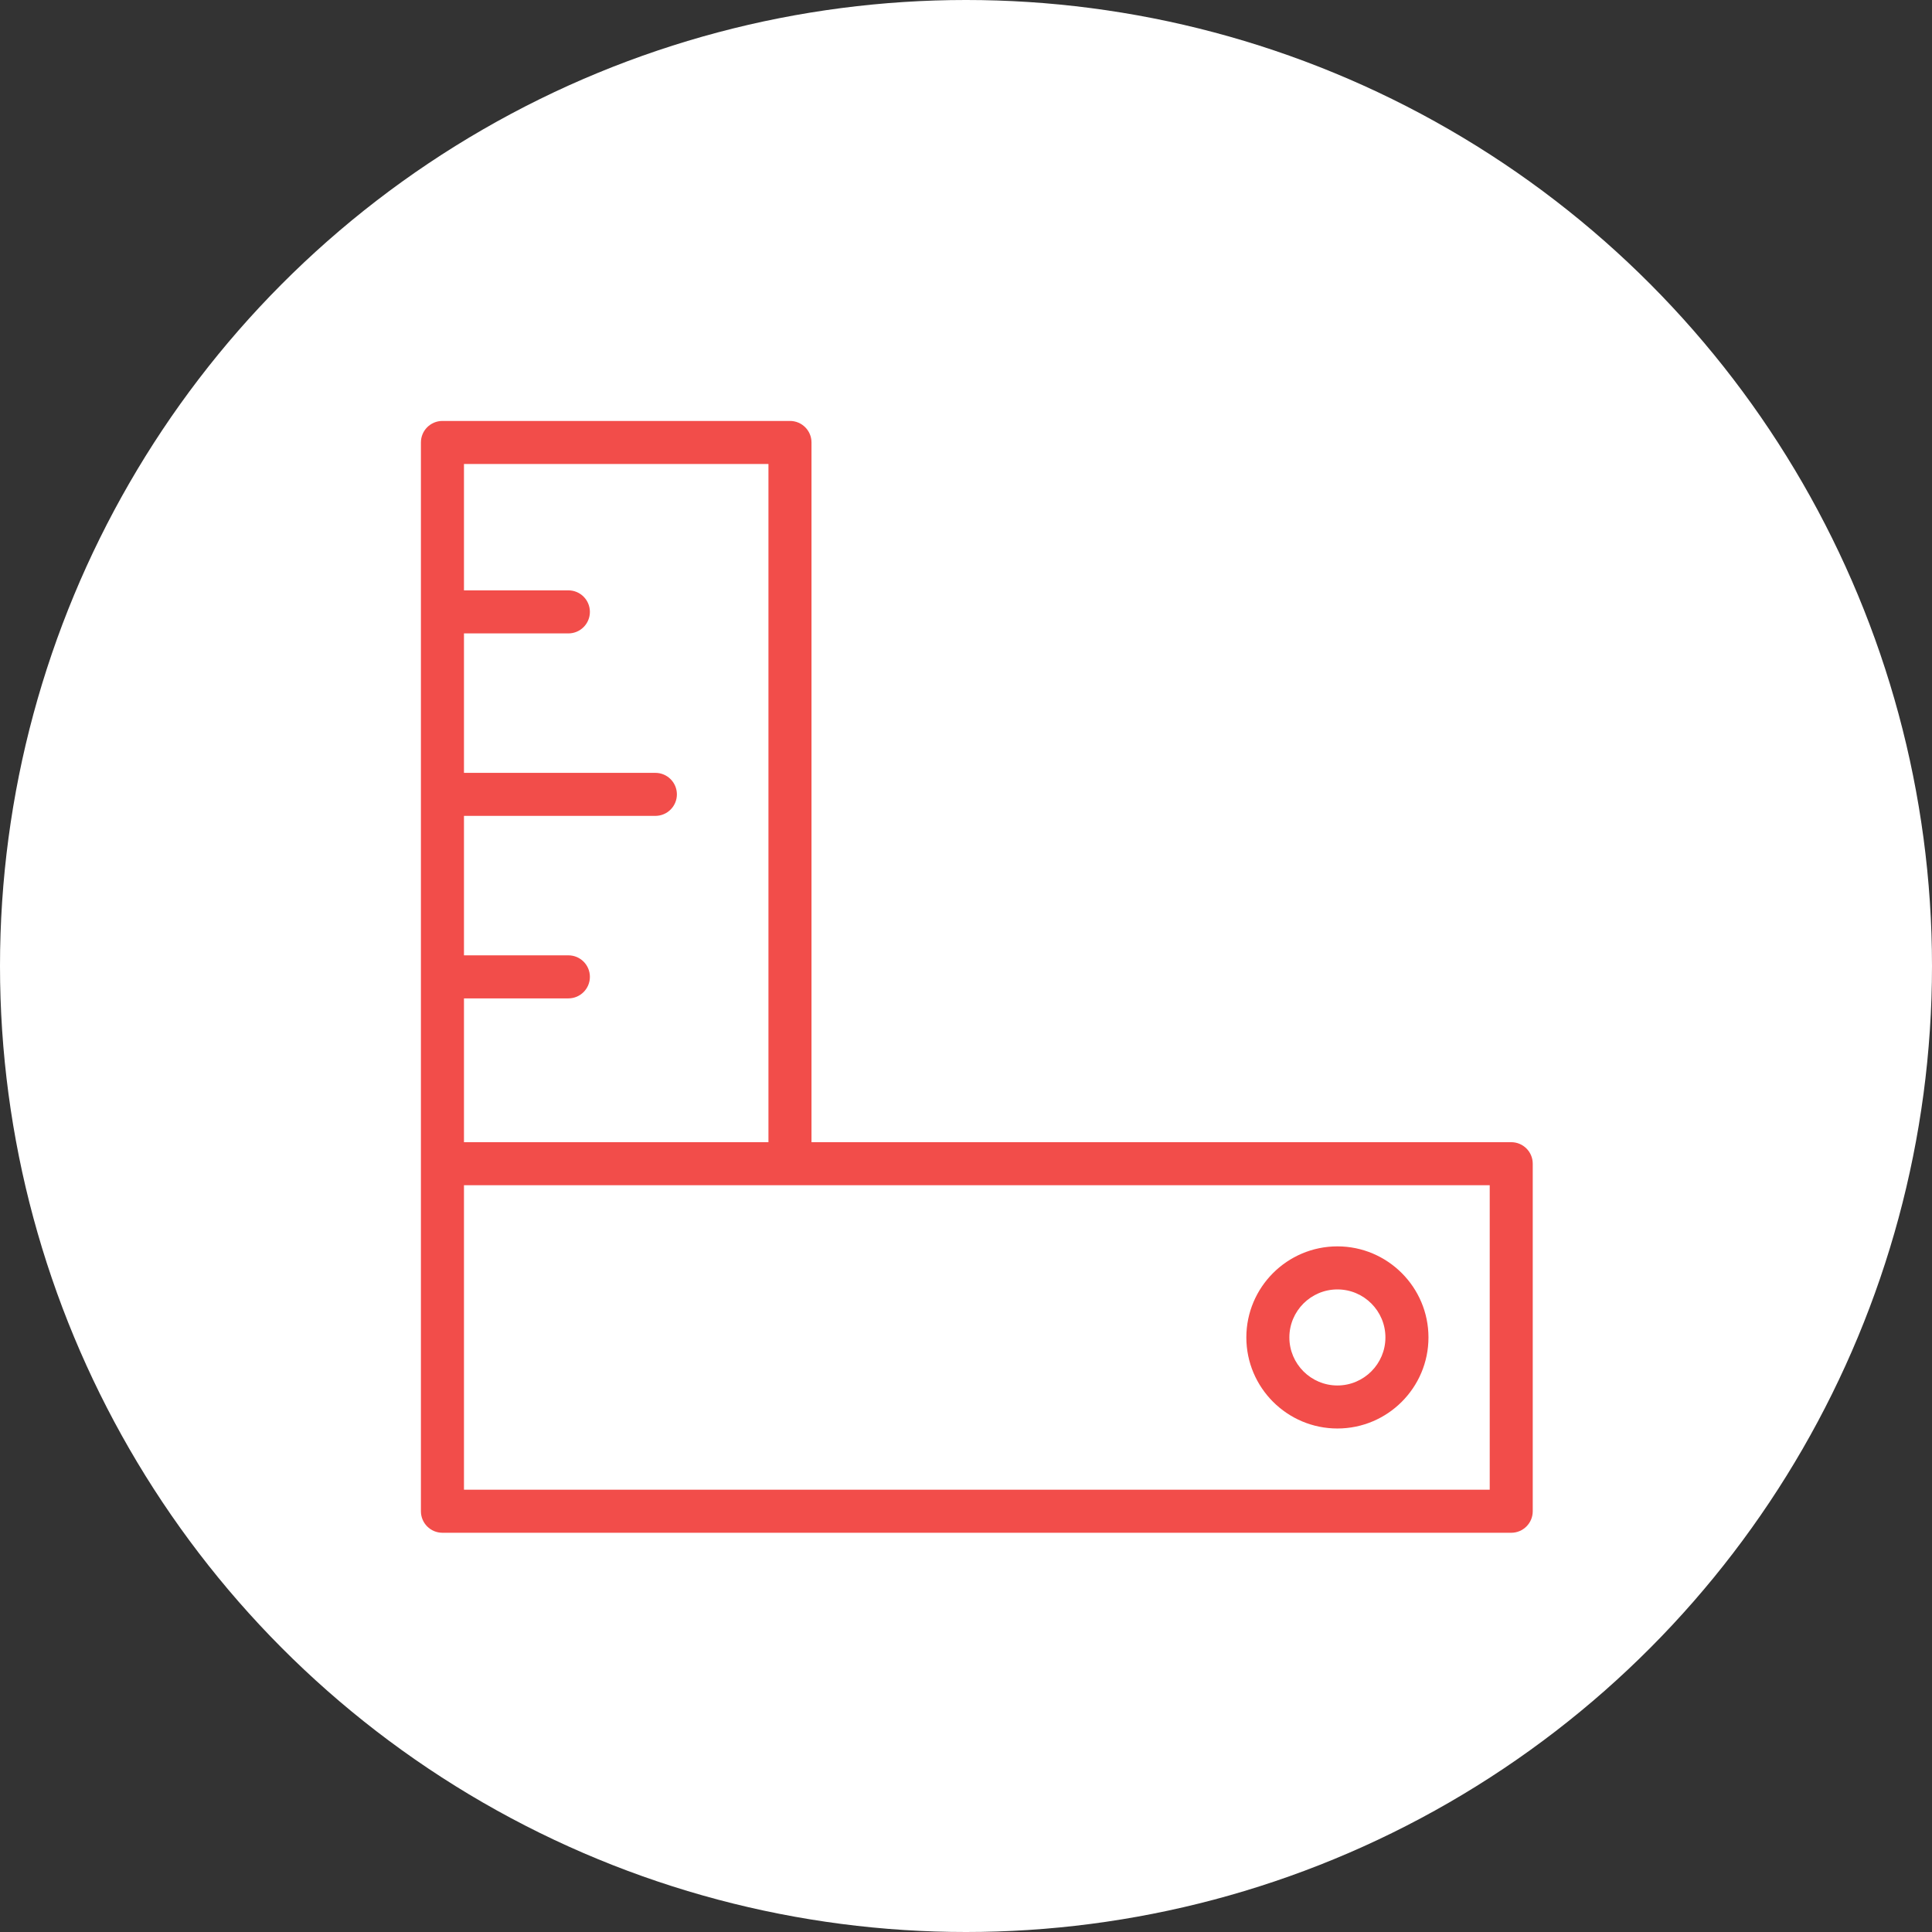
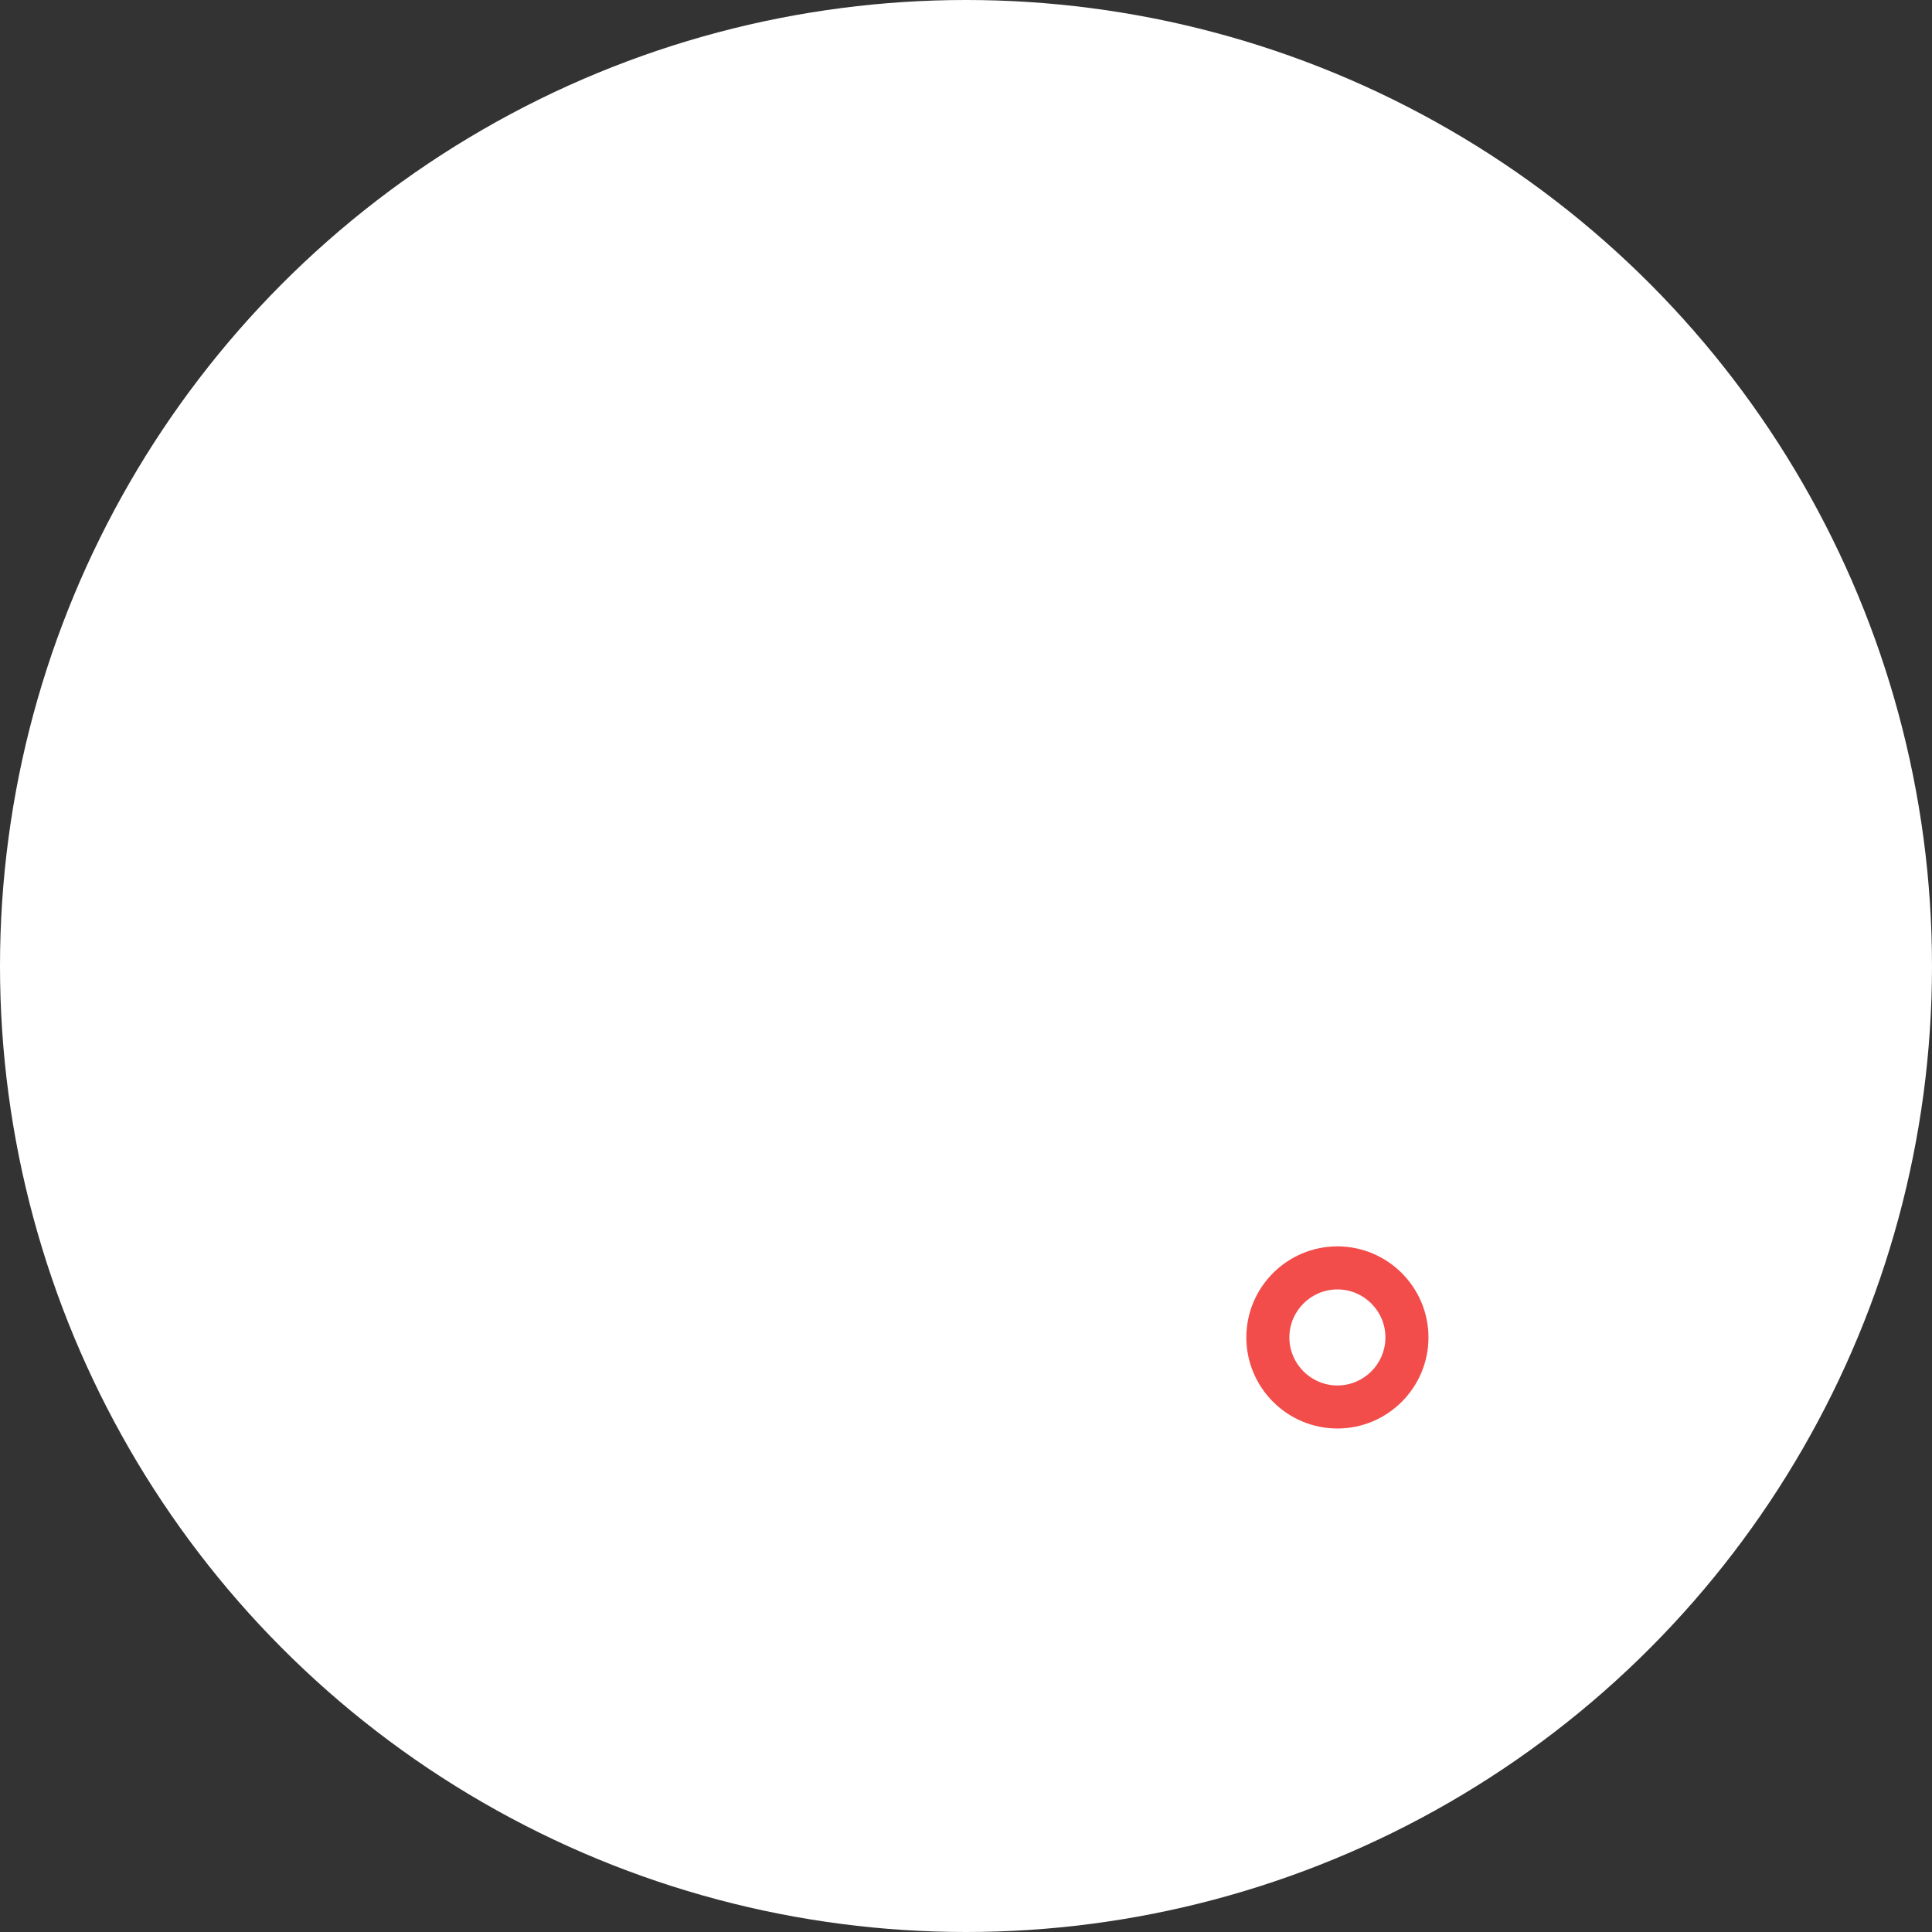
<svg xmlns="http://www.w3.org/2000/svg" width="67" height="67" viewBox="0 0 67 67" fill="none">
  <rect x="0" y="0" width="67" height="67" fill="#333333" stroke="none" />
  <circle cx="33.5" cy="33.5" r="33.5" fill="white" />
-   <path d="M52.408 39.61H28.142V15.344C28.142 14.931 27.808 14.598 27.396 14.598H15.343C14.931 14.598 14.597 14.931 14.597 15.344V40.356V52.409C14.597 52.821 14.931 53.155 15.343 53.155H52.408C52.82 53.155 53.154 52.821 53.154 52.409V40.356C53.154 39.943 52.82 39.61 52.408 39.61ZM26.649 16.09V39.61H16.09V34.623H19.711C20.123 34.623 20.457 34.289 20.457 33.876C20.457 33.464 20.123 33.13 19.711 33.13H16.09V28.294H22.727C23.14 28.294 23.474 27.96 23.474 27.548C23.474 27.136 23.14 26.802 22.727 26.802H16.09V21.966H19.711C20.123 21.966 20.457 21.632 20.457 21.22C20.457 20.807 20.123 20.473 19.711 20.473H16.09V16.09H26.649ZM51.662 51.662H16.09V41.102H51.662V51.662Z" fill="#F24D4A" />
  <path d="M46.38 49.539C48.121 49.539 49.538 48.122 49.538 46.381C49.538 44.64 48.121 43.223 46.38 43.223C44.639 43.223 43.222 44.64 43.222 46.381C43.222 48.122 44.639 49.539 46.38 49.539ZM46.38 44.716C47.298 44.716 48.045 45.462 48.045 46.381C48.045 47.299 47.298 48.047 46.38 48.047C45.462 48.047 44.714 47.299 44.714 46.381C44.714 45.463 45.462 44.716 46.38 44.716Z" fill="#F24D4A" />
</svg>